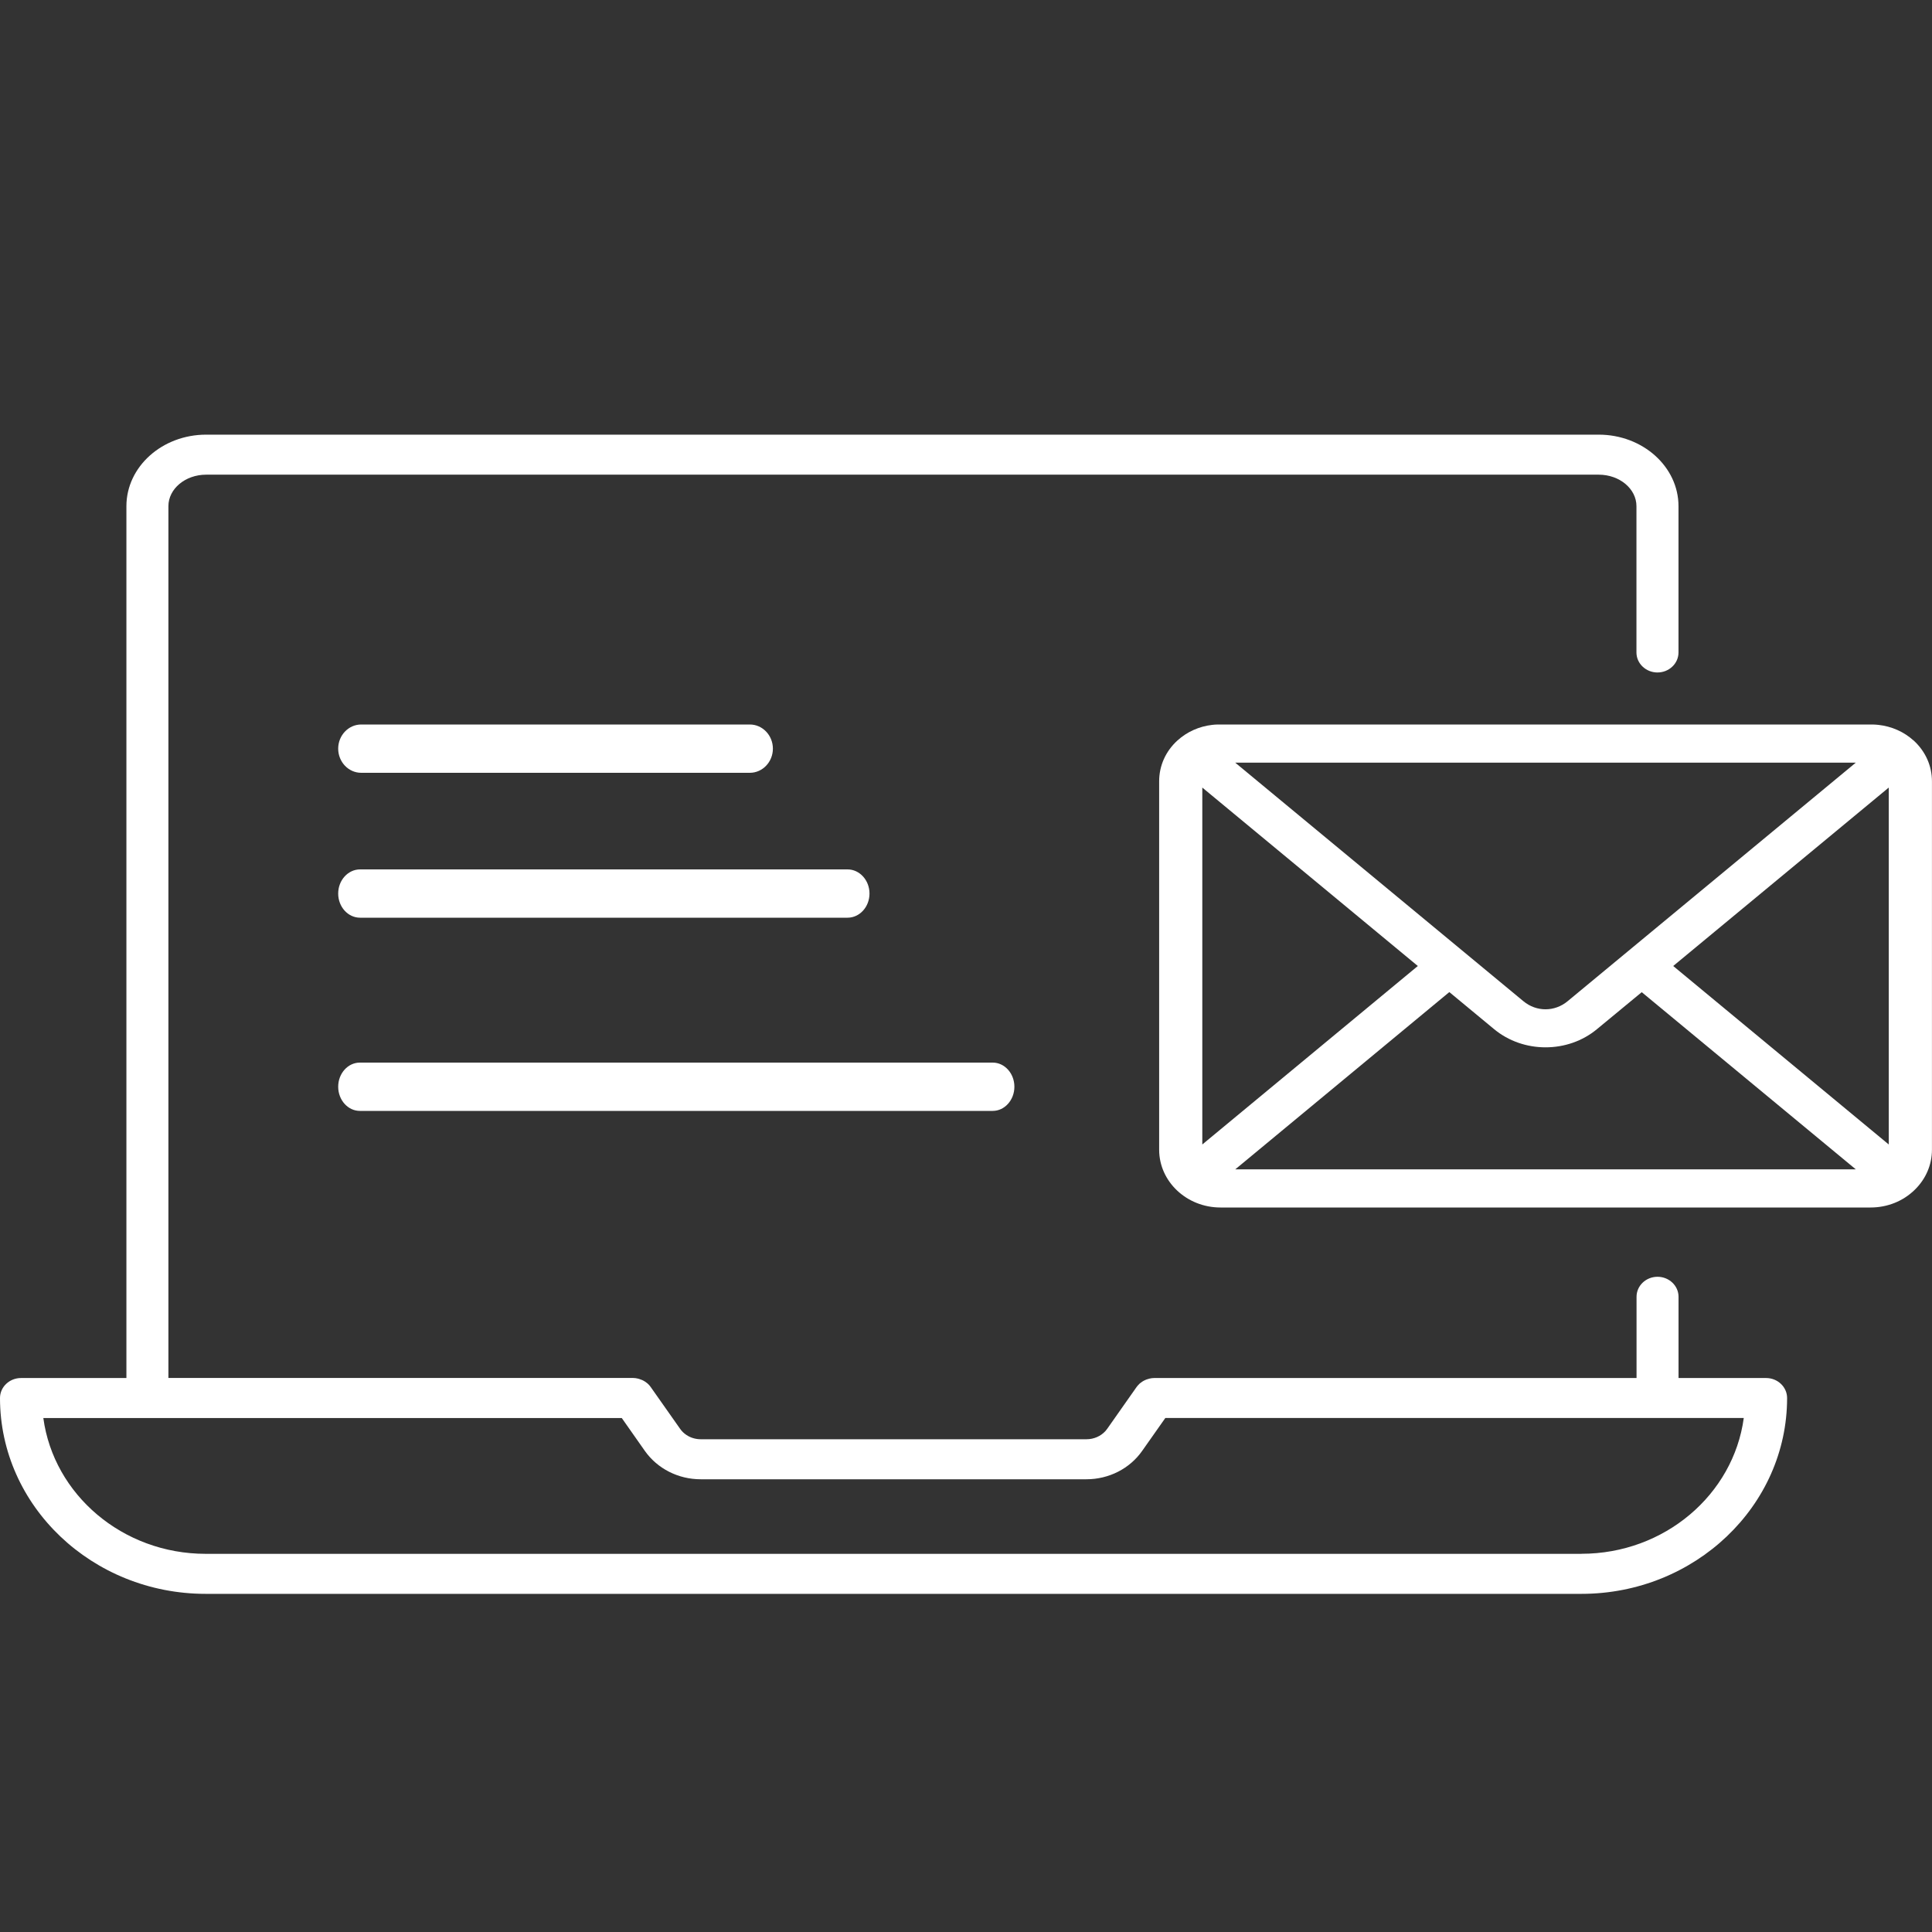
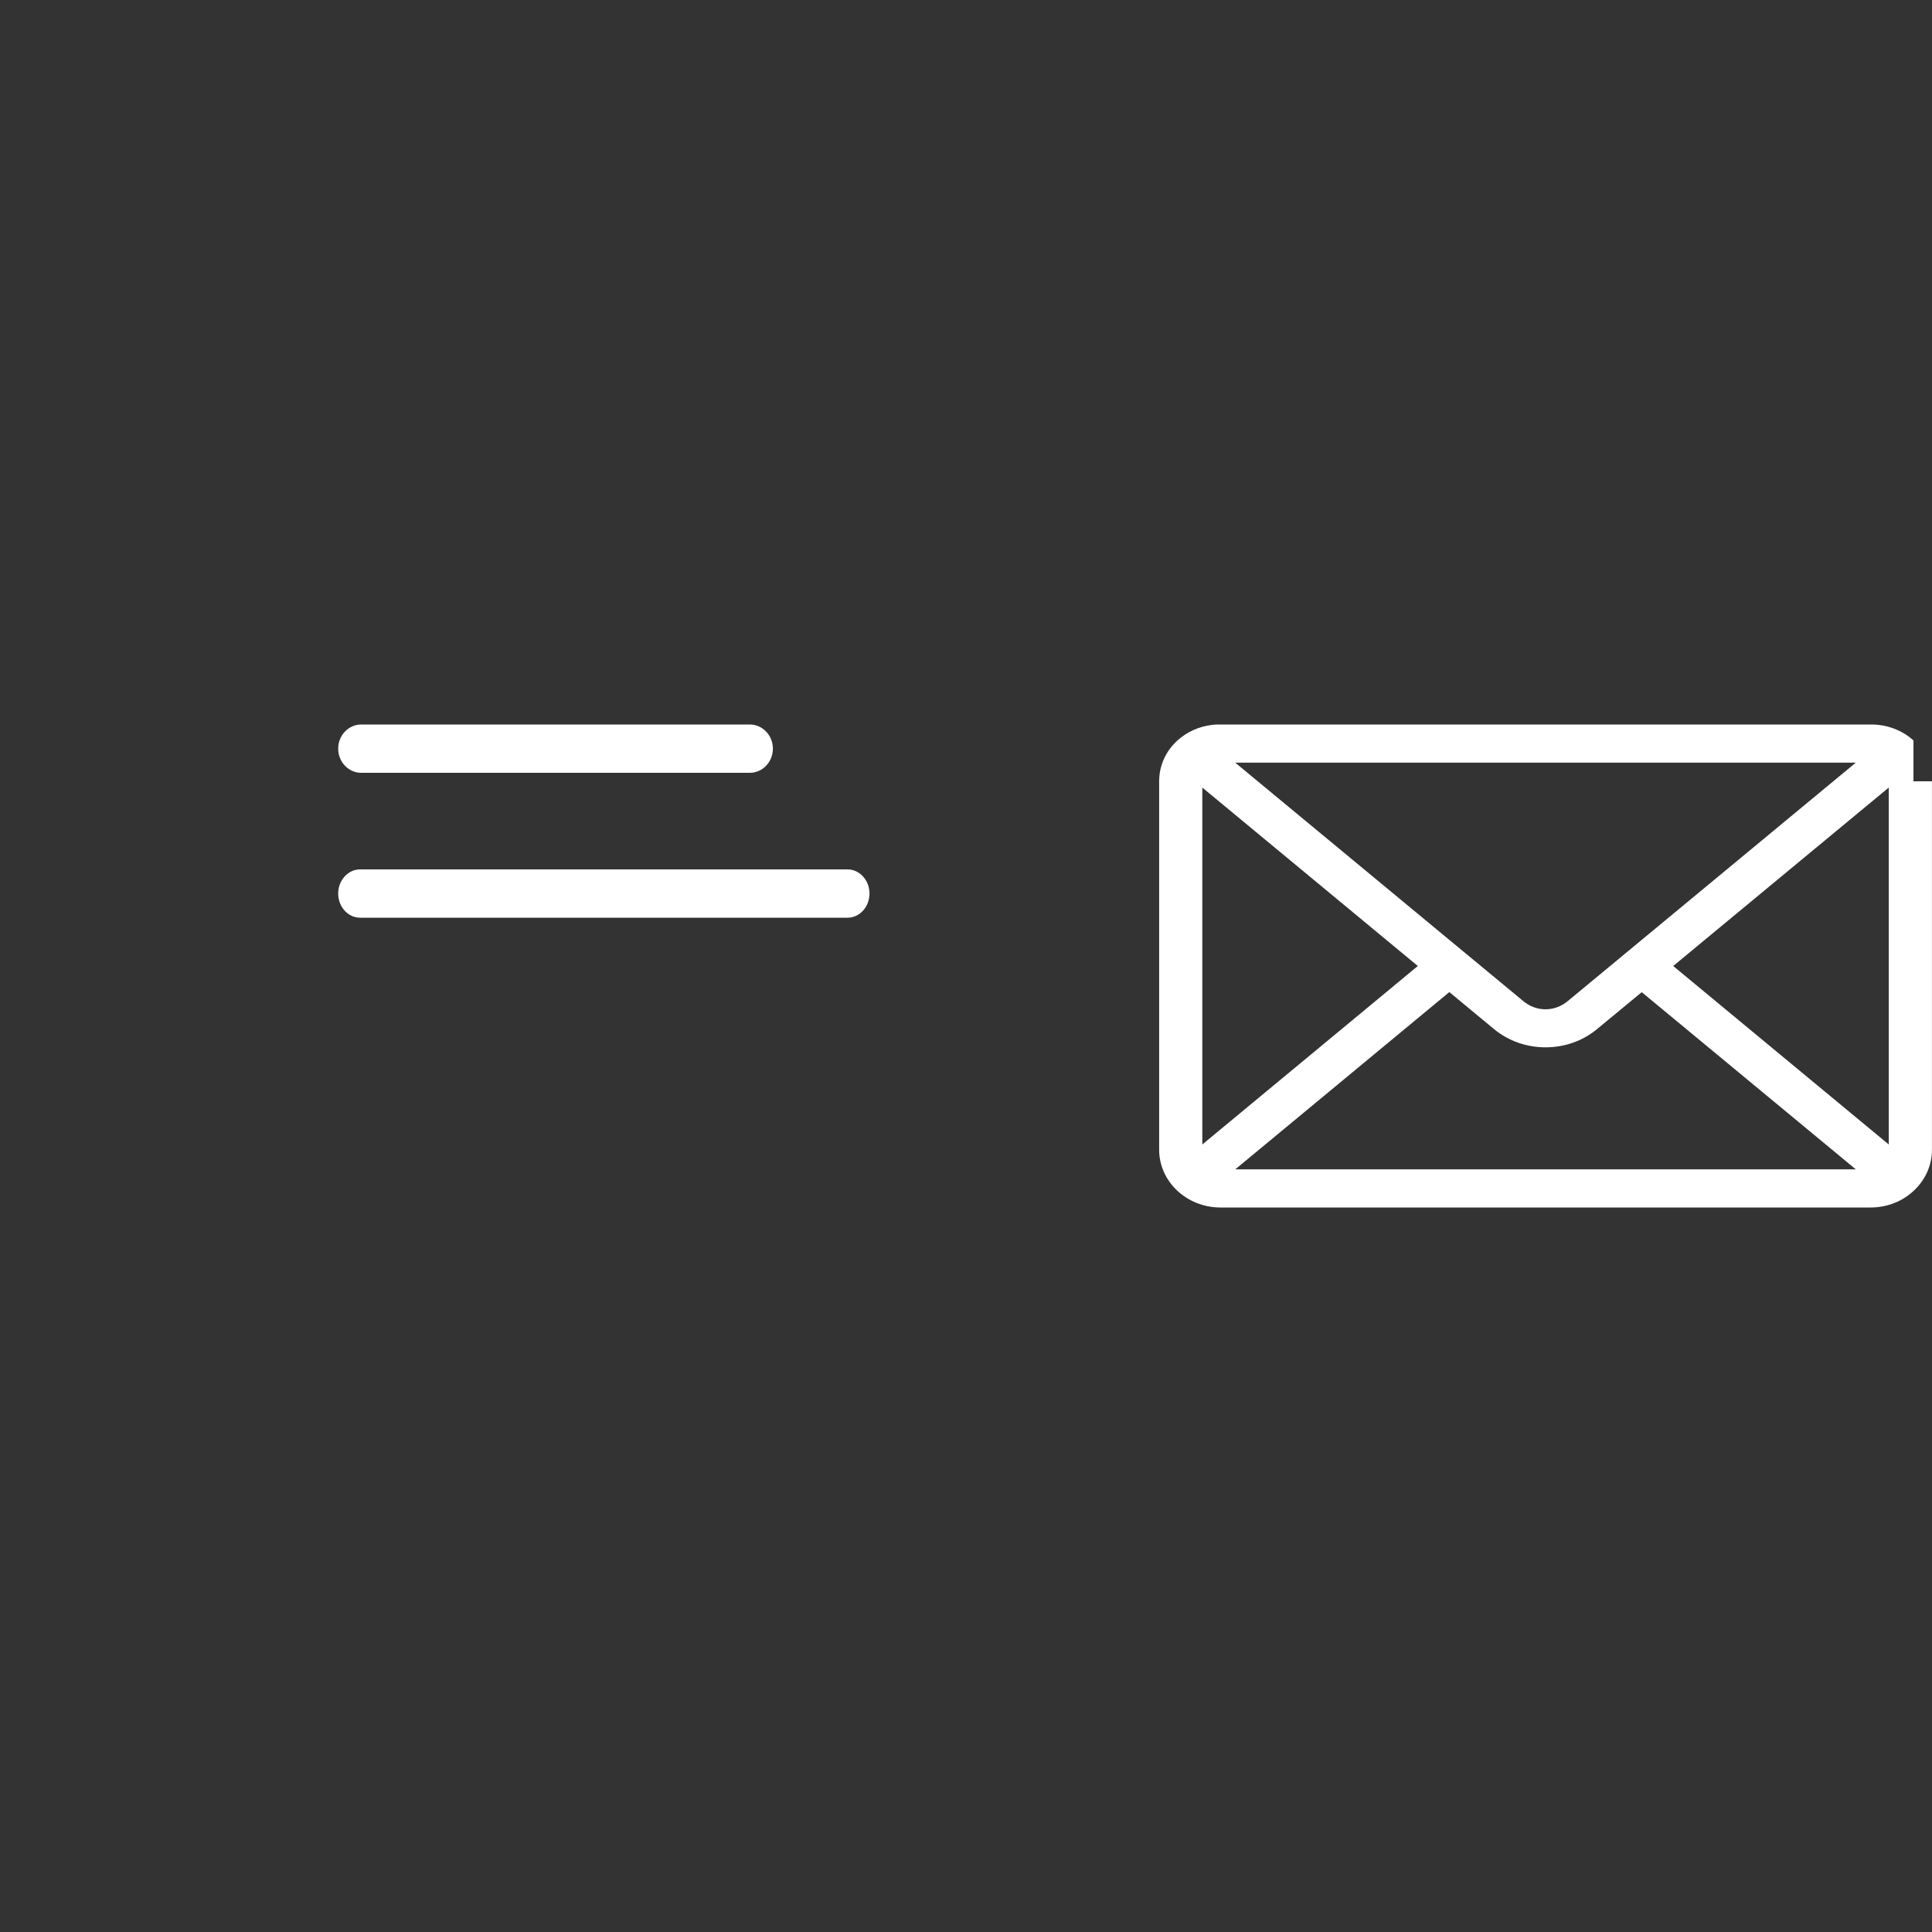
<svg xmlns="http://www.w3.org/2000/svg" width="42" height="42" viewBox="0 0 42 42" fill="none">
  <rect x="0" y="0" width="42" height="42" fill="#333333" stroke="none" />
-   <path d="M38.395 29.957H36.49V28.191C36.49 27.951 36.285 27.756 36.033 27.756C35.781 27.756 35.577 27.951 35.577 28.191V29.957H25.089C25.055 29.957 25.021 29.962 24.987 29.97C24.977 29.972 24.968 29.976 24.957 29.979C24.934 29.985 24.912 29.993 24.891 30.003C24.88 30.008 24.871 30.013 24.861 30.018C24.84 30.029 24.82 30.043 24.801 30.058C24.793 30.064 24.785 30.069 24.778 30.075C24.754 30.098 24.73 30.123 24.71 30.15L24.072 31.058C24.059 31.076 24.046 31.093 24.032 31.109C23.929 31.222 23.78 31.288 23.619 31.288H15.235C15.121 31.288 15.011 31.255 14.921 31.194C14.867 31.158 14.819 31.112 14.782 31.057L14.143 30.149C14.143 30.149 14.143 30.149 14.142 30.148C14.123 30.12 14.1 30.095 14.075 30.074C14.068 30.068 14.06 30.062 14.052 30.057C14.033 30.042 14.013 30.028 13.992 30.017C13.982 30.012 13.972 30.007 13.962 30.002C13.94 29.992 13.918 29.985 13.895 29.977C13.885 29.975 13.876 29.971 13.865 29.969C13.832 29.961 13.799 29.956 13.764 29.956H3.661V11.004C3.661 10.626 4.029 10.319 4.481 10.319H34.755C35.208 10.319 35.575 10.626 35.575 11.004V14.184C35.575 14.424 35.78 14.619 36.032 14.619C36.284 14.619 36.489 14.424 36.489 14.184V11.004C36.489 10.146 35.711 9.449 34.755 9.449H4.481C3.525 9.449 2.748 10.146 2.748 11.004V29.957H0.457C0.205 29.957 0 30.152 0 30.392C0 32.739 2.006 34.649 4.472 34.649H34.378C36.844 34.649 38.85 32.739 38.85 30.392C38.85 30.152 38.645 29.957 38.393 29.957H38.395ZM34.378 33.779H4.472C2.664 33.779 1.167 32.49 0.942 30.827H3.202C3.202 30.827 3.202 30.827 3.203 30.827C3.204 30.827 3.203 30.827 3.204 30.827H13.517L14.019 31.542C14.291 31.927 14.744 32.158 15.232 32.158H23.617C24.105 32.158 24.558 31.928 24.829 31.542L25.333 30.826H36.032C36.032 30.826 36.032 30.826 36.033 30.826C36.035 30.826 36.033 30.826 36.035 30.826H37.908C37.683 32.49 36.186 33.778 34.378 33.778V33.779Z" fill="white" />
-   <path d="M41.597 16.096C41.389 15.908 41.123 15.79 40.834 15.758C40.792 15.754 40.751 15.751 40.708 15.75H26.476C26.434 15.75 26.394 15.754 26.354 15.758C26.07 15.79 25.806 15.908 25.597 16.097C25.34 16.331 25.199 16.646 25.199 16.985V24.994C25.199 25.686 25.797 26.25 26.532 26.25H40.664C41.028 26.25 41.37 26.114 41.623 25.867C41.865 25.632 41.999 25.322 41.999 24.994V16.985C41.999 16.649 41.859 16.334 41.599 16.096H41.597ZM33.708 16.579H40.344L34.079 21.765C33.796 22 33.4 22 33.117 21.765L26.852 16.579H33.708ZM26.137 24.879V17.121L30.822 21L26.137 24.88V24.879ZM26.853 25.421L31.507 21.567L32.477 22.37C32.797 22.636 33.197 22.768 33.599 22.768C34.001 22.768 34.401 22.636 34.72 22.37L35.69 21.569L40.344 25.421H26.855H26.853ZM41.06 24.88L36.374 21L41.06 17.121V24.88Z" fill="white" />
+   <path d="M41.597 16.096C41.389 15.908 41.123 15.79 40.834 15.758C40.792 15.754 40.751 15.751 40.708 15.75H26.476C26.434 15.75 26.394 15.754 26.354 15.758C26.07 15.79 25.806 15.908 25.597 16.097C25.34 16.331 25.199 16.646 25.199 16.985V24.994C25.199 25.686 25.797 26.25 26.532 26.25H40.664C41.028 26.25 41.37 26.114 41.623 25.867C41.865 25.632 41.999 25.322 41.999 24.994V16.985H41.597ZM33.708 16.579H40.344L34.079 21.765C33.796 22 33.4 22 33.117 21.765L26.852 16.579H33.708ZM26.137 24.879V17.121L30.822 21L26.137 24.88V24.879ZM26.853 25.421L31.507 21.567L32.477 22.37C32.797 22.636 33.197 22.768 33.599 22.768C34.001 22.768 34.401 22.636 34.72 22.37L35.69 21.569L40.344 25.421H26.855H26.853ZM41.06 24.88L36.374 21L41.06 17.121V24.88Z" fill="white" />
  <path d="M7.852 16.8H16.301C16.577 16.8 16.802 16.564 16.802 16.275C16.802 15.986 16.577 15.75 16.301 15.75H7.852C7.576 15.75 7.352 15.986 7.352 16.275C7.352 16.564 7.576 16.8 7.852 16.8Z" fill="white" />
  <path d="M7.828 19.95H18.425C18.688 19.95 18.902 19.715 18.902 19.425C18.902 19.136 18.688 18.9 18.425 18.9H7.828C7.565 18.9 7.352 19.136 7.352 19.425C7.352 19.715 7.565 19.95 7.828 19.95Z" fill="white" />
-   <path d="M7.823 24.15H21.581C21.84 24.15 22.052 23.914 22.052 23.625C22.052 23.335 21.84 23.1 21.581 23.1H7.823C7.563 23.1 7.352 23.335 7.352 23.625C7.352 23.914 7.563 24.15 7.823 24.15Z" fill="white" />
</svg>